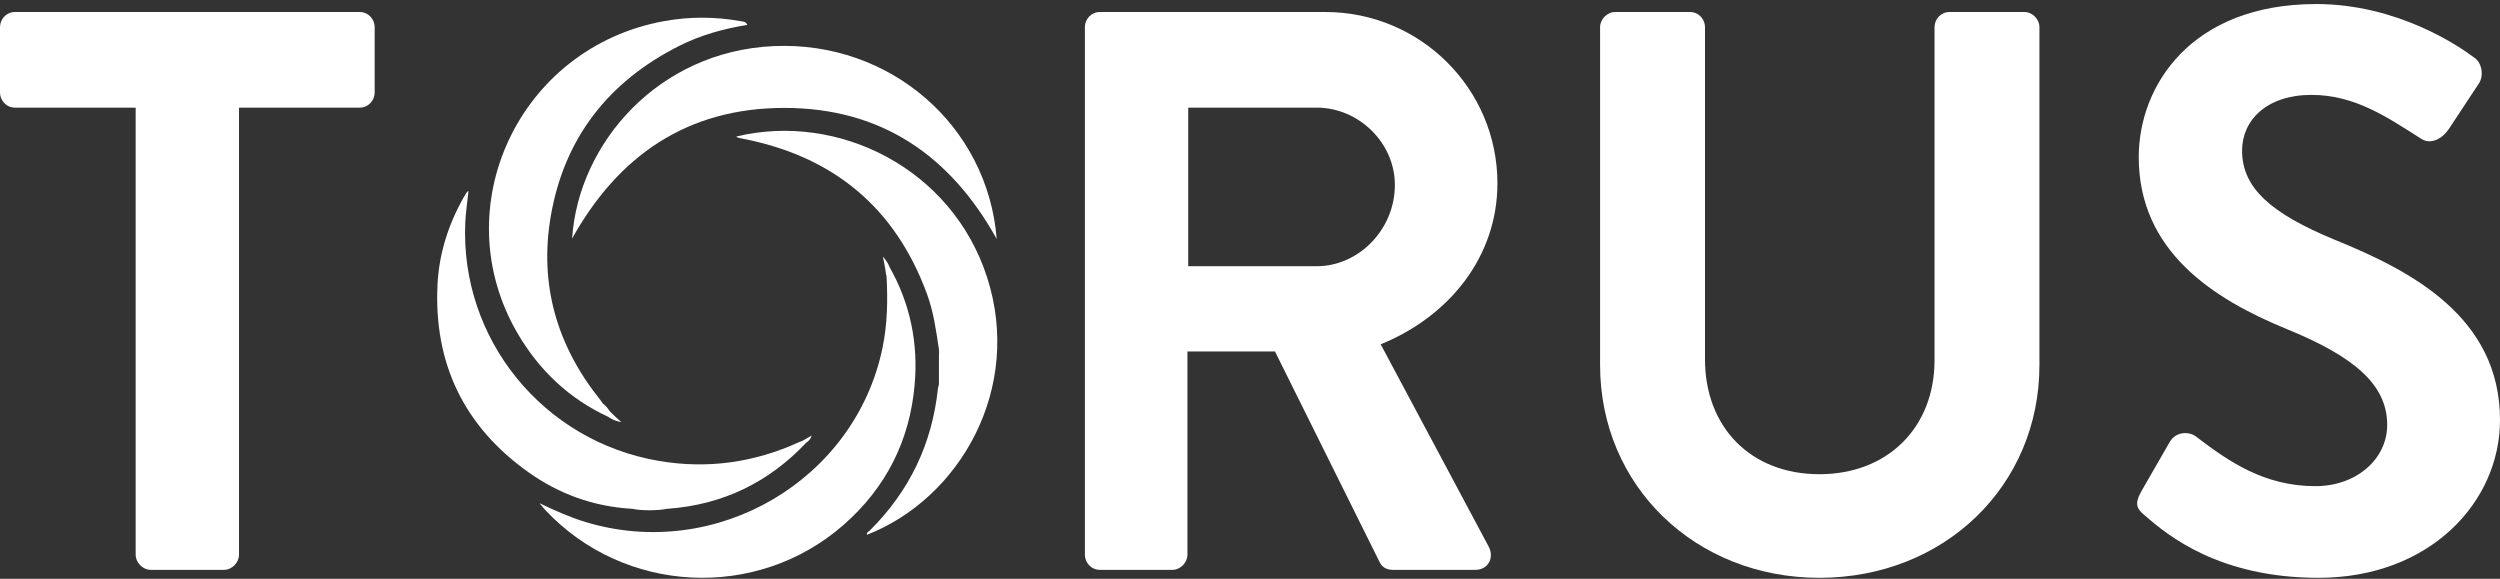
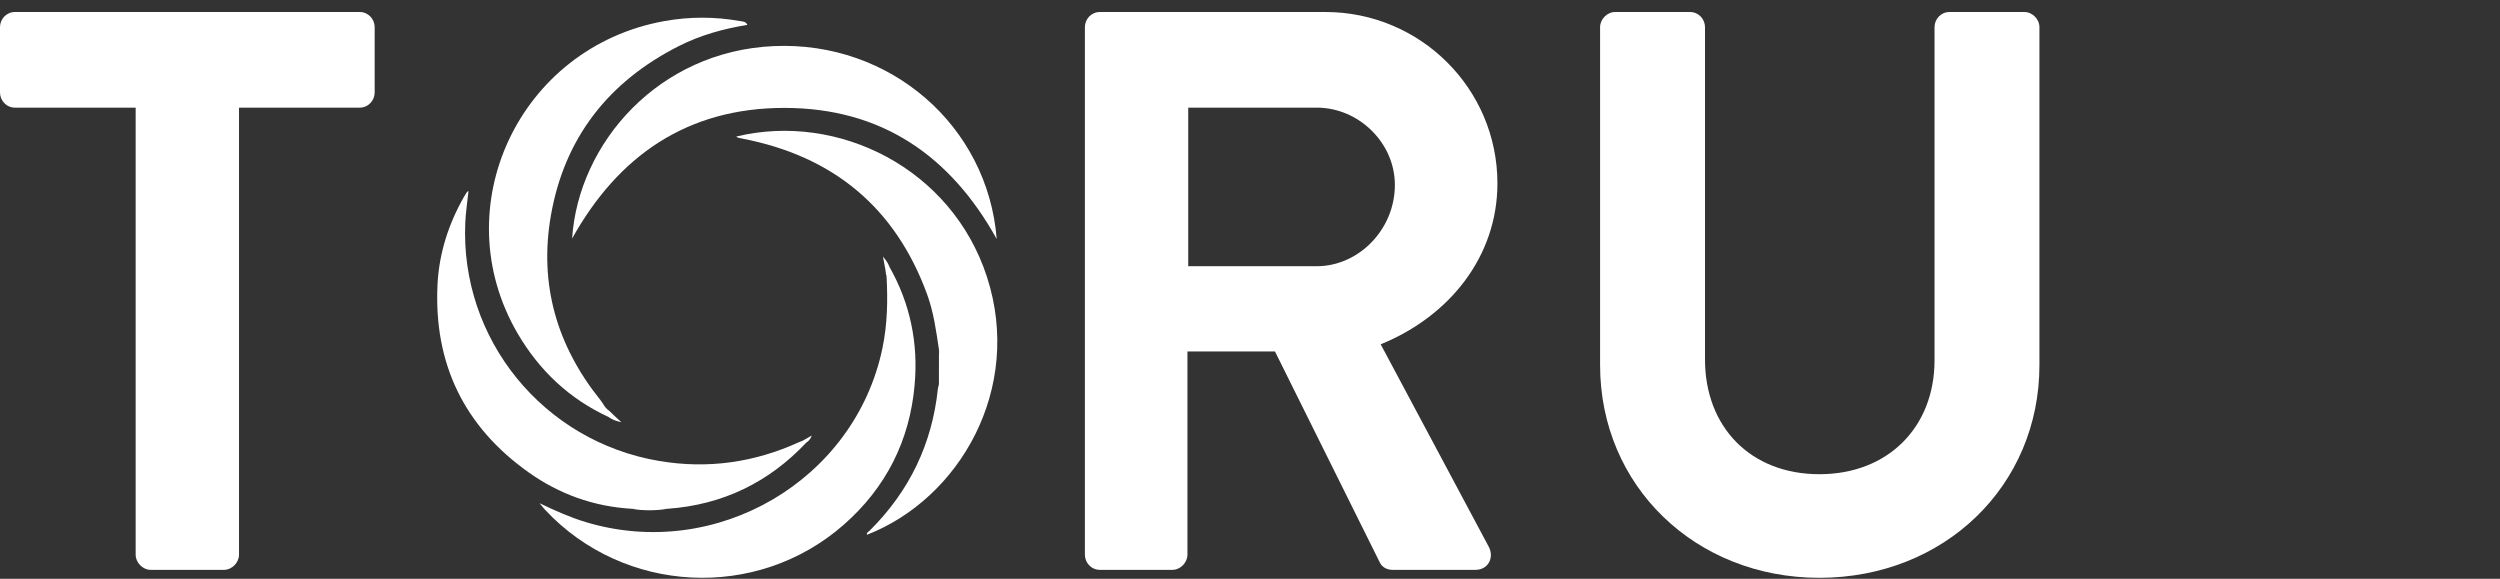
<svg xmlns="http://www.w3.org/2000/svg" width="203" height="47" viewBox="0 0 203 47" fill="none">
  <rect x="0" y="0" width="203" height="47" fill="#333333" stroke="none" />
  <path d="M11.016 45.041V8.74H1.217C0.512 8.74 0 8.157 0 7.51V2.204C0 1.557 0.512 0.975 1.217 0.975H29.206C29.911 0.975 30.423 1.557 30.423 2.204V7.51C30.423 8.157 29.911 8.74 29.206 8.74H19.407V45.041C19.407 45.688 18.83 46.271 18.19 46.271H12.233C11.593 46.271 11.016 45.688 11.016 45.041Z" fill="white" />
  <path d="M88.093 45.041V2.204C88.093 1.557 88.606 0.975 89.31 0.975H107.628C115.314 0.975 121.591 7.187 121.591 14.887C121.591 20.84 117.684 25.694 112.112 27.958L120.886 44.394C121.335 45.236 120.886 46.271 119.797 46.271H113.072C112.496 46.271 112.176 45.947 112.048 45.688L103.529 28.541H96.42V45.041C96.42 45.688 95.843 46.271 95.203 46.271H89.31C88.606 46.271 88.093 45.688 88.093 45.041ZM96.484 21.617H106.924C110.318 21.617 113.264 18.64 113.264 15.017C113.264 11.587 110.318 8.74 106.924 8.74H96.484V21.617Z" fill="white" />
  <path d="M129.927 29.641V2.204C129.927 1.557 130.504 0.975 131.144 0.975H137.229C137.933 0.975 138.446 1.557 138.446 2.204V29.188C138.446 34.688 142.161 38.506 147.733 38.506C153.305 38.506 157.084 34.688 157.084 29.253V2.204C157.084 1.557 157.596 0.975 158.301 0.975H164.386C165.026 0.975 165.602 1.557 165.602 2.204V29.641C165.602 39.476 157.853 46.918 147.733 46.918C137.677 46.918 129.927 39.476 129.927 29.641Z" fill="white" />
-   <path d="M188.269 46.918C180.199 46.918 176.035 43.488 174.178 41.871C173.538 41.353 173.281 40.965 173.858 39.929L176.164 35.917C176.676 35.011 177.765 35.011 178.341 35.465C180.967 37.471 183.849 39.476 188.013 39.476C191.343 39.476 193.841 37.276 193.841 34.494C193.841 31.194 191.087 28.929 185.707 26.729C179.686 24.27 173.666 20.387 173.666 12.752C173.666 6.993 177.893 0.328 188.077 0.328C194.61 0.328 199.605 3.693 200.886 4.663C201.527 5.051 201.719 6.152 201.271 6.799L198.837 10.487C198.324 11.264 197.364 11.781 196.595 11.264C193.841 9.516 191.215 7.705 187.692 7.705C184.042 7.705 182.056 9.775 182.056 12.234C182.056 15.275 184.426 17.346 189.614 19.482C195.827 22.005 203 25.758 203 34.106C203 40.771 197.3 46.918 188.269 46.918Z" fill="white" />
  <g clip-path="url(#clip0_322_53)">
    <path d="M80.93 19.403C77.186 12.654 71.578 8.756 63.669 8.762C55.782 8.768 50.189 12.661 46.455 19.372C46.967 11.622 53.471 4.154 62.843 3.743C72.301 3.329 80.207 10.227 80.932 19.403H80.93Z" fill="white" />
    <path d="M49.445 33.873C46.236 32.399 43.798 30.093 42.04 27.09C36.039 16.84 42.16 3.821 53.964 1.709C55.988 1.347 58.019 1.347 60.044 1.704C60.266 1.744 60.544 1.717 60.69 2.021C58.743 2.333 56.87 2.857 55.124 3.739C49.381 6.646 45.828 11.216 44.731 17.506C43.761 23.074 45.207 28.076 48.759 32.492C48.833 32.584 48.896 32.686 48.964 32.783C49.097 33.02 49.263 33.23 49.497 33.38C49.566 33.449 49.634 33.517 49.704 33.587C49.772 33.818 49.769 33.985 49.447 33.871L49.445 33.873Z" fill="white" />
    <path d="M72.218 21.663C73.918 24.654 74.571 27.879 74.267 31.267C73.865 35.781 71.946 39.596 68.507 42.613C61.453 48.803 50.659 48.248 44.255 41.39C44.137 41.264 44.033 41.127 43.809 40.859C45.132 41.495 46.318 42.017 47.567 42.395C58.173 45.594 69.418 38.996 71.654 28.273C72.061 26.322 72.095 24.364 71.986 22.391C71.898 22.207 71.938 22.012 71.945 21.821C71.951 21.65 72.043 21.577 72.217 21.662L72.218 21.663Z" fill="white" />
    <path d="M76.244 28.39C76.017 26.877 75.815 25.36 75.285 23.909C72.719 16.885 67.699 12.695 60.293 11.258C60.174 11.235 60.054 11.216 59.938 11.184C59.884 11.168 59.84 11.125 59.781 11.087C68.037 9.092 77.288 13.657 80.148 22.505C83.073 31.556 77.941 40.483 70.395 43.425C70.355 43.235 70.53 43.174 70.623 43.082C73.843 39.884 75.686 36.046 76.157 31.563C76.169 31.447 76.213 31.334 76.24 31.221C76.346 30.277 76.339 29.334 76.244 28.39Z" fill="white" />
    <path d="M51.251 41.309C48.191 41.126 45.409 40.117 42.941 38.368C37.659 34.627 35.213 29.487 35.527 23.096C35.652 20.559 36.425 18.176 37.689 15.956C37.758 15.835 37.833 15.716 37.911 15.6C37.929 15.573 37.969 15.559 38.042 15.509C37.953 16.38 37.82 17.213 37.781 18.058C37.349 27.529 44.096 35.846 53.538 37.433C57.469 38.094 61.248 37.558 64.866 35.909C64.975 35.86 65.088 35.821 65.2 35.776C65.361 35.712 65.485 35.711 65.474 35.936C62.429 39.168 58.691 40.987 54.221 41.312C53.231 41.375 52.242 41.379 51.253 41.31L51.251 41.309Z" fill="white" />
    <path d="M76.244 28.39C76.489 29.37 76.349 30.36 76.318 31.345C76.303 31.342 76.279 31.34 76.275 31.332C76.261 31.296 76.251 31.258 76.24 31.221C76.24 30.277 76.243 29.334 76.244 28.39Z" fill="white" />
    <path d="M51.25 41.309C52.24 41.309 53.228 41.311 54.218 41.311C53.228 41.475 52.238 41.477 51.25 41.309Z" fill="white" />
    <path d="M72.218 21.663C71.805 21.803 72.102 22.161 71.987 22.392C71.901 21.933 71.816 21.474 71.697 20.837C71.99 21.183 72.129 21.407 72.218 21.663Z" fill="white" />
    <path d="M49.445 33.873C49.624 33.859 49.691 33.748 49.702 33.588C49.911 33.779 50.118 33.972 50.454 34.282C49.969 34.179 49.691 34.063 49.445 33.873Z" fill="white" />
-     <path d="M49.497 33.382C49.147 33.332 48.958 33.144 48.963 32.786C49.187 32.944 49.359 33.147 49.497 33.382Z" fill="white" />
    <path d="M65.471 35.936C65.417 35.821 65.306 35.799 65.197 35.776C65.412 35.653 65.625 35.53 65.915 35.363C65.81 35.67 65.66 35.818 65.471 35.936Z" fill="white" />
  </g>
  <defs>
    <clipPath id="clip0_322_53">
      <rect width="45.481" height="45.481" fill="white" transform="translate(35.5 1.437)" />
    </clipPath>
  </defs>
</svg>